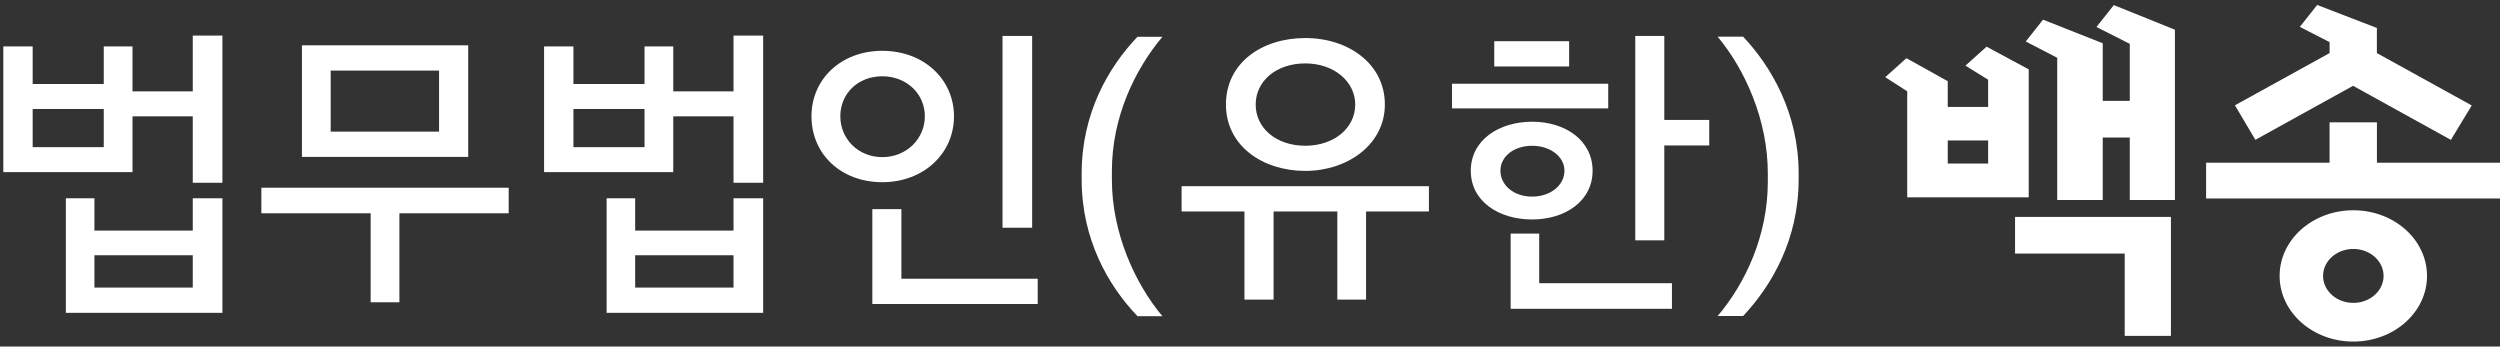
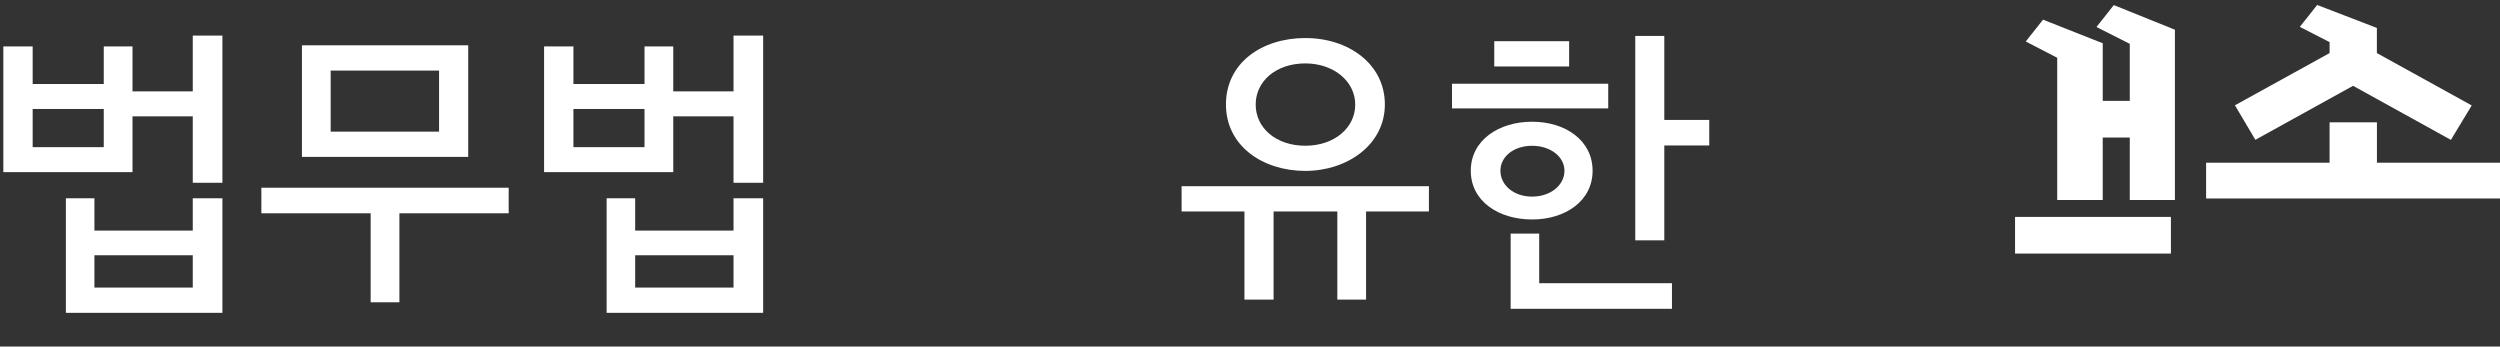
<svg xmlns="http://www.w3.org/2000/svg" width="303" height="42" viewBox="0 0 303 42" fill="none">
  <rect x="0" y="0" width="303" height="42" fill="#333333" stroke="none" />
-   <path d="M245.881 23.919V8.404L240.771 5.657L238.208 7.959L240.962 9.662V12.962H236.067V9.839L231.056 7.053L228.493 9.355L231.156 11.066V23.919H245.873H245.881ZM236.067 17.021H240.962V19.822H236.067V17.021Z" fill="white" />
-   <path d="M244.224 30.732H257.514V40.708H263.115V26.29H244.224V30.732Z" fill="white" />
+   <path d="M244.224 30.732H257.514H263.115V26.29H244.224V30.732Z" fill="white" />
  <path d="M254.092 3.272L258.129 5.314V12.227H254.852V5.244L247.616 2.382L245.521 5.03L249.335 7.002V24.236H254.852V16.67H258.129V24.236H263.6V3.602L256.195 0.617L254.092 3.272Z" fill="white" />
  <path d="M288.077 6.433V3.387L280.841 0.601L278.739 3.256L282.345 5.106V6.433L270.874 12.763L273.352 16.945L285.192 10.4L297.047 16.953L299.572 12.779L288.077 6.433Z" fill="white" />
  <path d="M288.083 19.721V14.826H282.344V19.721H267.381V24.057H303V19.721H288.083Z" fill="white" />
-   <path d="M285.222 25.484C280.288 25.484 276.29 29.044 276.29 33.441C276.29 37.838 280.288 41.398 285.222 41.398C290.156 41.398 294.154 37.838 294.154 33.441C294.154 29.044 290.156 25.484 285.222 25.484ZM285.222 36.71C283.196 36.71 281.554 35.244 281.554 33.441C281.554 31.638 283.196 30.172 285.222 30.172C287.248 30.172 288.89 31.638 288.89 33.441C288.89 35.244 287.248 36.71 285.222 36.71Z" fill="white" />
  <path d="M0.404 20.861V5.627H3.959V10.183H12.576V5.627H16.059V11.075H23.363V4.313H26.955V22.151H23.363V14.1H16.059V20.861H0.391H0.404ZM12.576 13.208H3.959V17.836H12.576V13.208ZM7.984 37.915V24.031H11.443V27.948H23.363V24.031H26.955V37.915H7.984ZM23.363 30.937H11.443V34.854H23.363V30.937Z" fill="white" />
  <path d="M44.924 36.636V25.849H31.678V22.751H61.652V25.849H48.407V36.636H44.924ZM36.595 19.015V5.492H56.747V19.015H36.595ZM53.215 8.554H40.078V15.954H53.215V8.554Z" fill="white" />
  <path d="M65.943 20.861V5.627H69.499V10.183H78.116V5.627H81.599V11.074H88.903V4.313H92.494V22.151H88.903V14.1H81.599V20.861H65.931H65.943ZM78.116 13.208H69.499V17.836H78.116V13.208ZM73.524 37.915V24.031H76.983V27.948H88.903V24.031H92.494V37.915H73.524ZM88.903 30.937H76.983V34.854H88.903V30.937Z" fill="white" />
-   <path d="M106.934 6.159C111.959 6.159 115.623 9.606 115.623 14.102C115.623 18.597 111.959 22.081 106.934 22.081C101.908 22.081 98.352 18.658 98.352 14.102C98.352 9.546 101.98 6.159 106.934 6.159ZM106.934 19.043C109.886 19.043 112.092 16.802 112.092 14.09C112.092 11.378 109.886 9.245 106.934 9.245C103.981 9.245 101.847 11.342 101.847 14.09C101.847 16.838 104.017 19.043 106.934 19.043ZM105.728 36.845V25.347H109.248V33.783H125.771V36.845H105.728ZM121.505 27.588V4.352H125.096V27.601H121.505V27.588Z" fill="white" />
-   <path d="M137.859 38.313C134.303 34.613 131.097 28.984 131.097 21.753V21.042C131.097 13.774 134.303 8.194 137.859 4.458H140.884C137.533 8.447 134.761 14.208 134.761 20.728V21.801C134.761 28.177 137.533 34.336 140.884 38.325H137.859V38.313Z" fill="white" />
  <path d="M150.827 36.309V25.631H143.21V22.569H173.184V25.631H165.567V36.309H162.084V25.631H154.358V36.309H150.839H150.827ZM158.203 20.713C153.044 20.713 148.585 17.688 148.585 12.662C148.585 7.636 152.924 4.611 158.203 4.611C163.482 4.611 167.845 7.781 167.845 12.662C167.845 17.543 163.289 20.713 158.203 20.713ZM158.203 7.685C154.684 7.685 152.189 9.818 152.189 12.674C152.189 15.531 154.684 17.664 158.203 17.664C161.722 17.664 164.253 15.495 164.253 12.674C164.253 9.854 161.65 7.685 158.203 7.685Z" fill="white" />
  <path d="M175.981 13.138V10.149H194.916V13.138H175.981ZM185.696 26.6C181.634 26.6 178.259 24.395 178.259 20.695C178.259 16.994 181.646 14.753 185.696 14.753C189.745 14.753 193.023 17.031 193.023 20.695C193.023 24.358 189.709 26.6 185.696 26.6ZM181.104 8.052V4.99H190.179V8.052H181.104ZM185.696 17.669C183.454 17.669 181.851 18.983 181.851 20.695C181.851 22.406 183.418 23.828 185.696 23.828C187.973 23.828 189.613 22.406 189.613 20.695C189.613 18.983 187.901 17.669 185.696 17.669ZM183.092 37.423V28.312H186.551V34.326H202.641V37.423H183.092ZM201.713 17.633V29.131H198.194V4.352H201.713V14.536H207.161V17.633H201.713Z" fill="white" />
-   <path d="M208.172 38.311C211.559 34.322 214.259 28.524 214.259 22.04V20.968C214.259 14.628 211.547 8.469 208.172 4.444H211.27C214.753 8.144 217.995 13.809 217.995 20.992V21.739C217.995 29.006 214.753 34.587 211.27 38.299H208.172V38.311Z" fill="white" />
</svg>